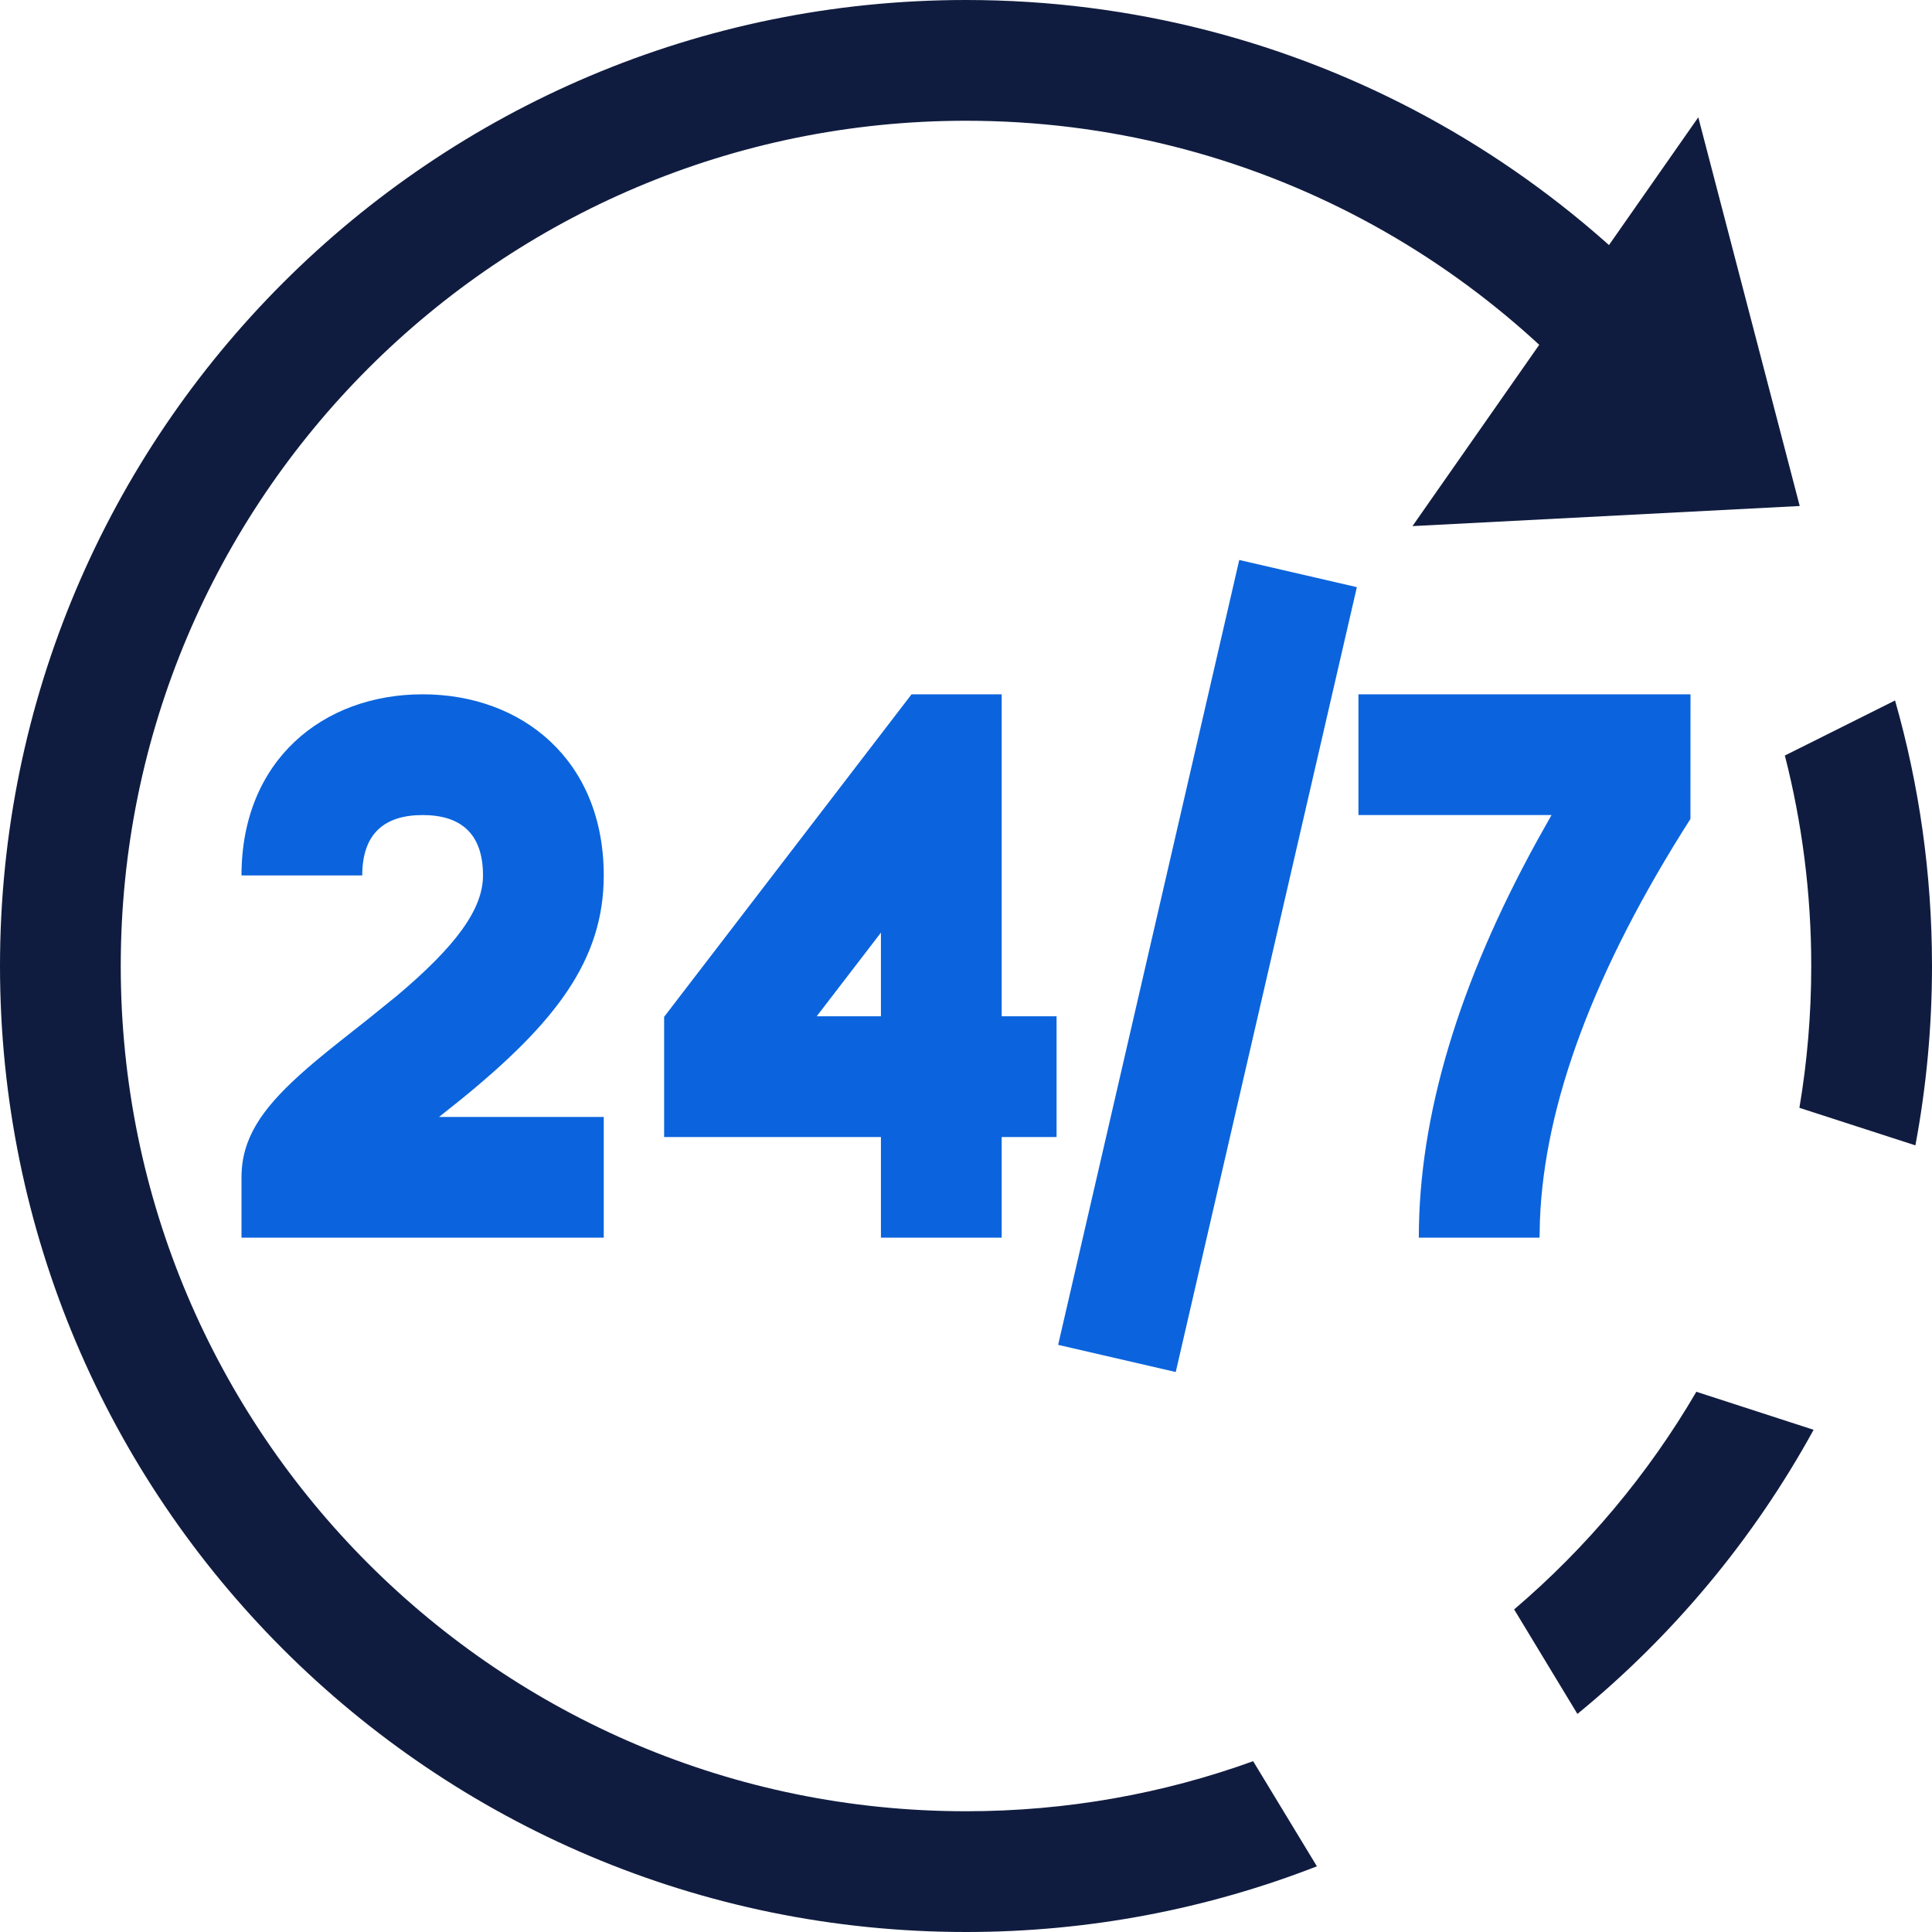
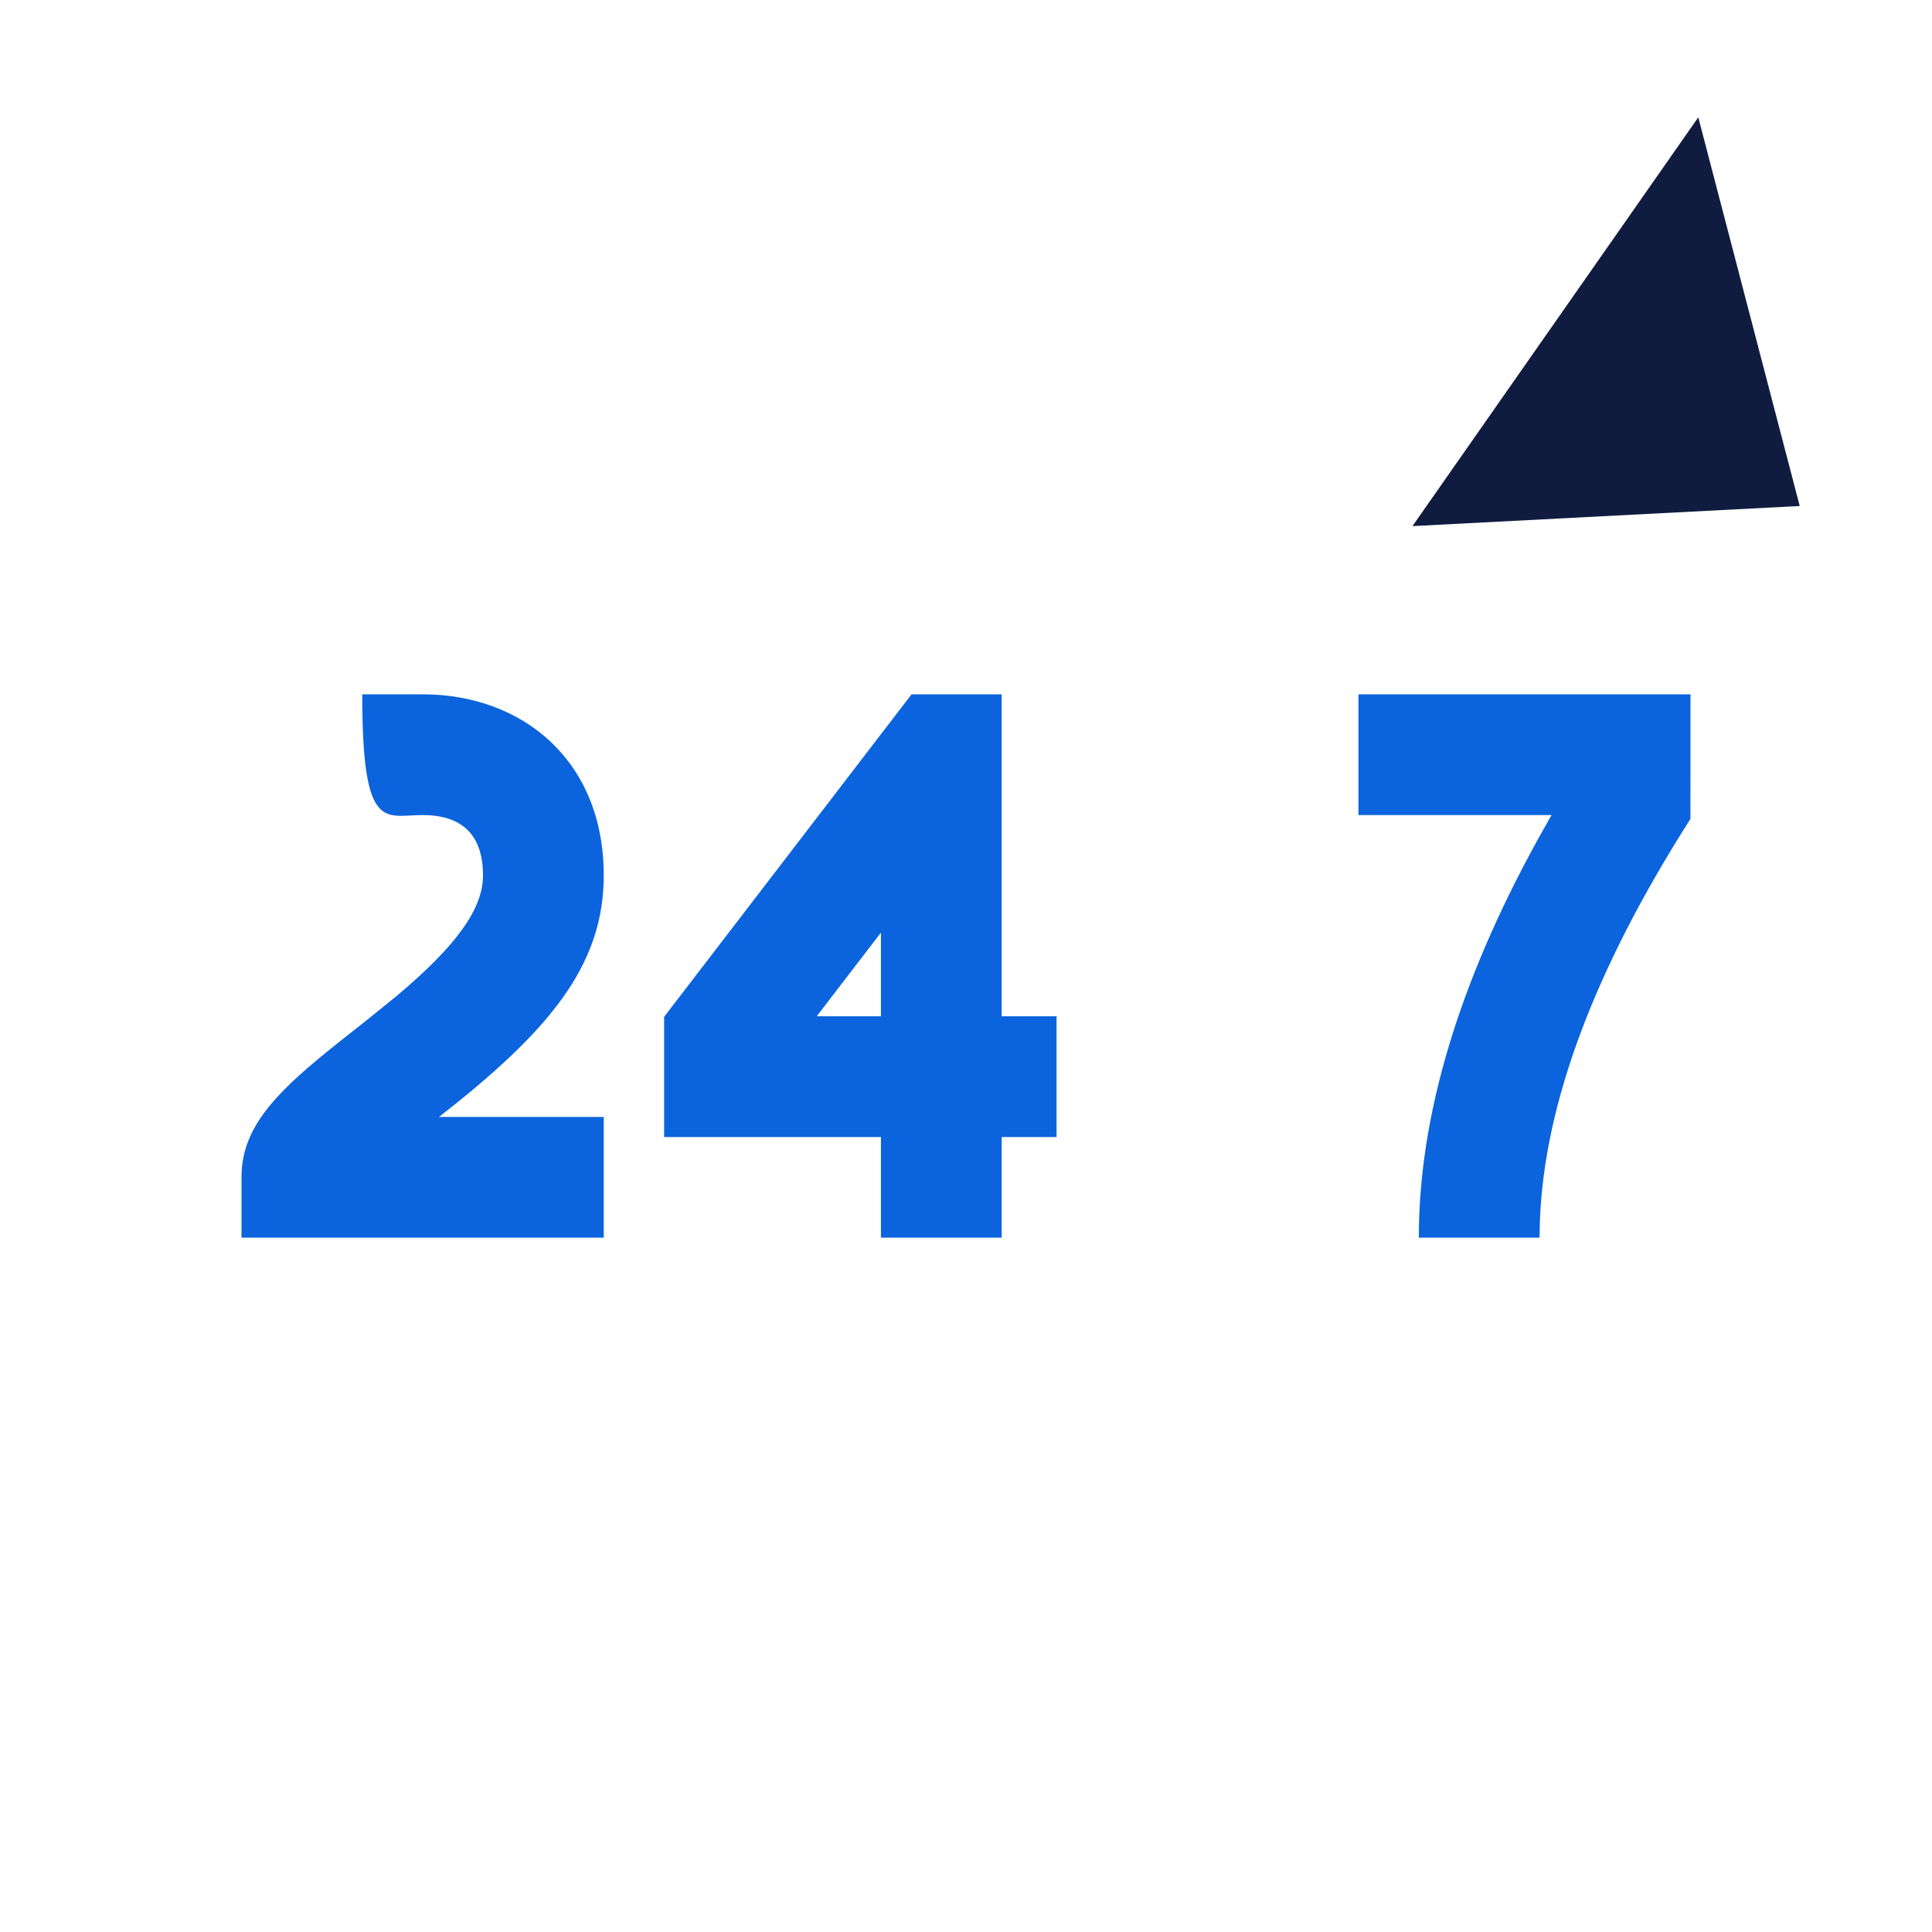
<svg xmlns="http://www.w3.org/2000/svg" width="32" height="32" viewBox="0 0 32 32" fill="none">
  <g clip-path="url(#clip0_4354_168001)">
-     <path fill-rule="evenodd" clip-rule="evenodd" d="M16 0C21.528 0 26.401 2.803 29.275 7.066L27.469 7.969C24.937 4.359 20.744 2 16 2C8.268 2 2 8.268 2 16C2 23.732 8.268 30 16 30C17.67 30 19.271 29.708 20.756 29.171L21.812 30.912C20.01 31.614 18.05 32 16 32C7.163 32 0 24.837 0 16C0 7.163 7.163 0 16 0ZM28.097 23.052L30.039 23.682C29.046 25.492 27.714 27.089 26.127 28.388L25.079 26.657C26.276 25.637 27.299 24.418 28.097 23.052ZM31.725 18.971C31.905 18.008 32 17.015 32 16C32 14.475 31.787 12.999 31.388 11.602L29.563 12.514C29.848 13.629 30 14.797 30 16C30 16.8 29.933 17.585 29.804 18.349L31.725 18.971Z" fill="#101C3F" />
    <path d="M29.809 8.381L23.395 8.714L28.129 1.943L29.809 8.381Z" fill="#101C3F" />
-     <path d="M10 18.5H7.272L7.631 18.214C9.203 16.936 10 15.901 10 14.5C10 12.589 8.647 11.5 7 11.5C5.353 11.5 4 12.589 4 14.5H6C6 13.801 6.374 13.5 7 13.5C7.626 13.5 8 13.801 8 14.5C8 15.055 7.558 15.664 6.574 16.493L6.069 16.901L5.63 17.248C5.338 17.48 5.136 17.648 4.952 17.815C4.336 18.375 4 18.858 4 19.5V20.5H10V18.5Z" fill="#0B64DD" />
+     <path d="M10 18.5H7.272L7.631 18.214C9.203 16.936 10 15.901 10 14.5C10 12.589 8.647 11.5 7 11.5H6C6 13.801 6.374 13.5 7 13.5C7.626 13.5 8 13.801 8 14.5C8 15.055 7.558 15.664 6.574 16.493L6.069 16.901L5.63 17.248C5.338 17.48 5.136 17.648 4.952 17.815C4.336 18.375 4 18.858 4 19.5V20.5H10V18.5Z" fill="#0B64DD" />
    <path fill-rule="evenodd" clip-rule="evenodd" d="M16.591 16.833L16.591 11.5H15.098L11 16.842V18.833L14.591 18.833V20.5H16.591V18.833H17.5V16.833H16.591ZM13.527 16.833L14.591 15.447V16.833H13.527Z" fill="#0B64DD" />
-     <path d="M20.526 9.275L17.526 22.275L19.474 22.725L22.474 9.725L20.526 9.275Z" fill="#0B64DD" />
    <path d="M28 11.5L27.999 13.564C26.403 16.064 25.58 18.284 25.506 20.213L25.5 20.5H23.5C23.5 18.48 24.16 16.288 25.462 13.92L25.698 13.5H22.5V11.5H28Z" fill="#0B64DD" />
  </g>
  <defs>
    <clipPath id="clip0_4354_168001">
      <rect width="32" height="32" fill="white" />
    </clipPath>
  </defs>
</svg>